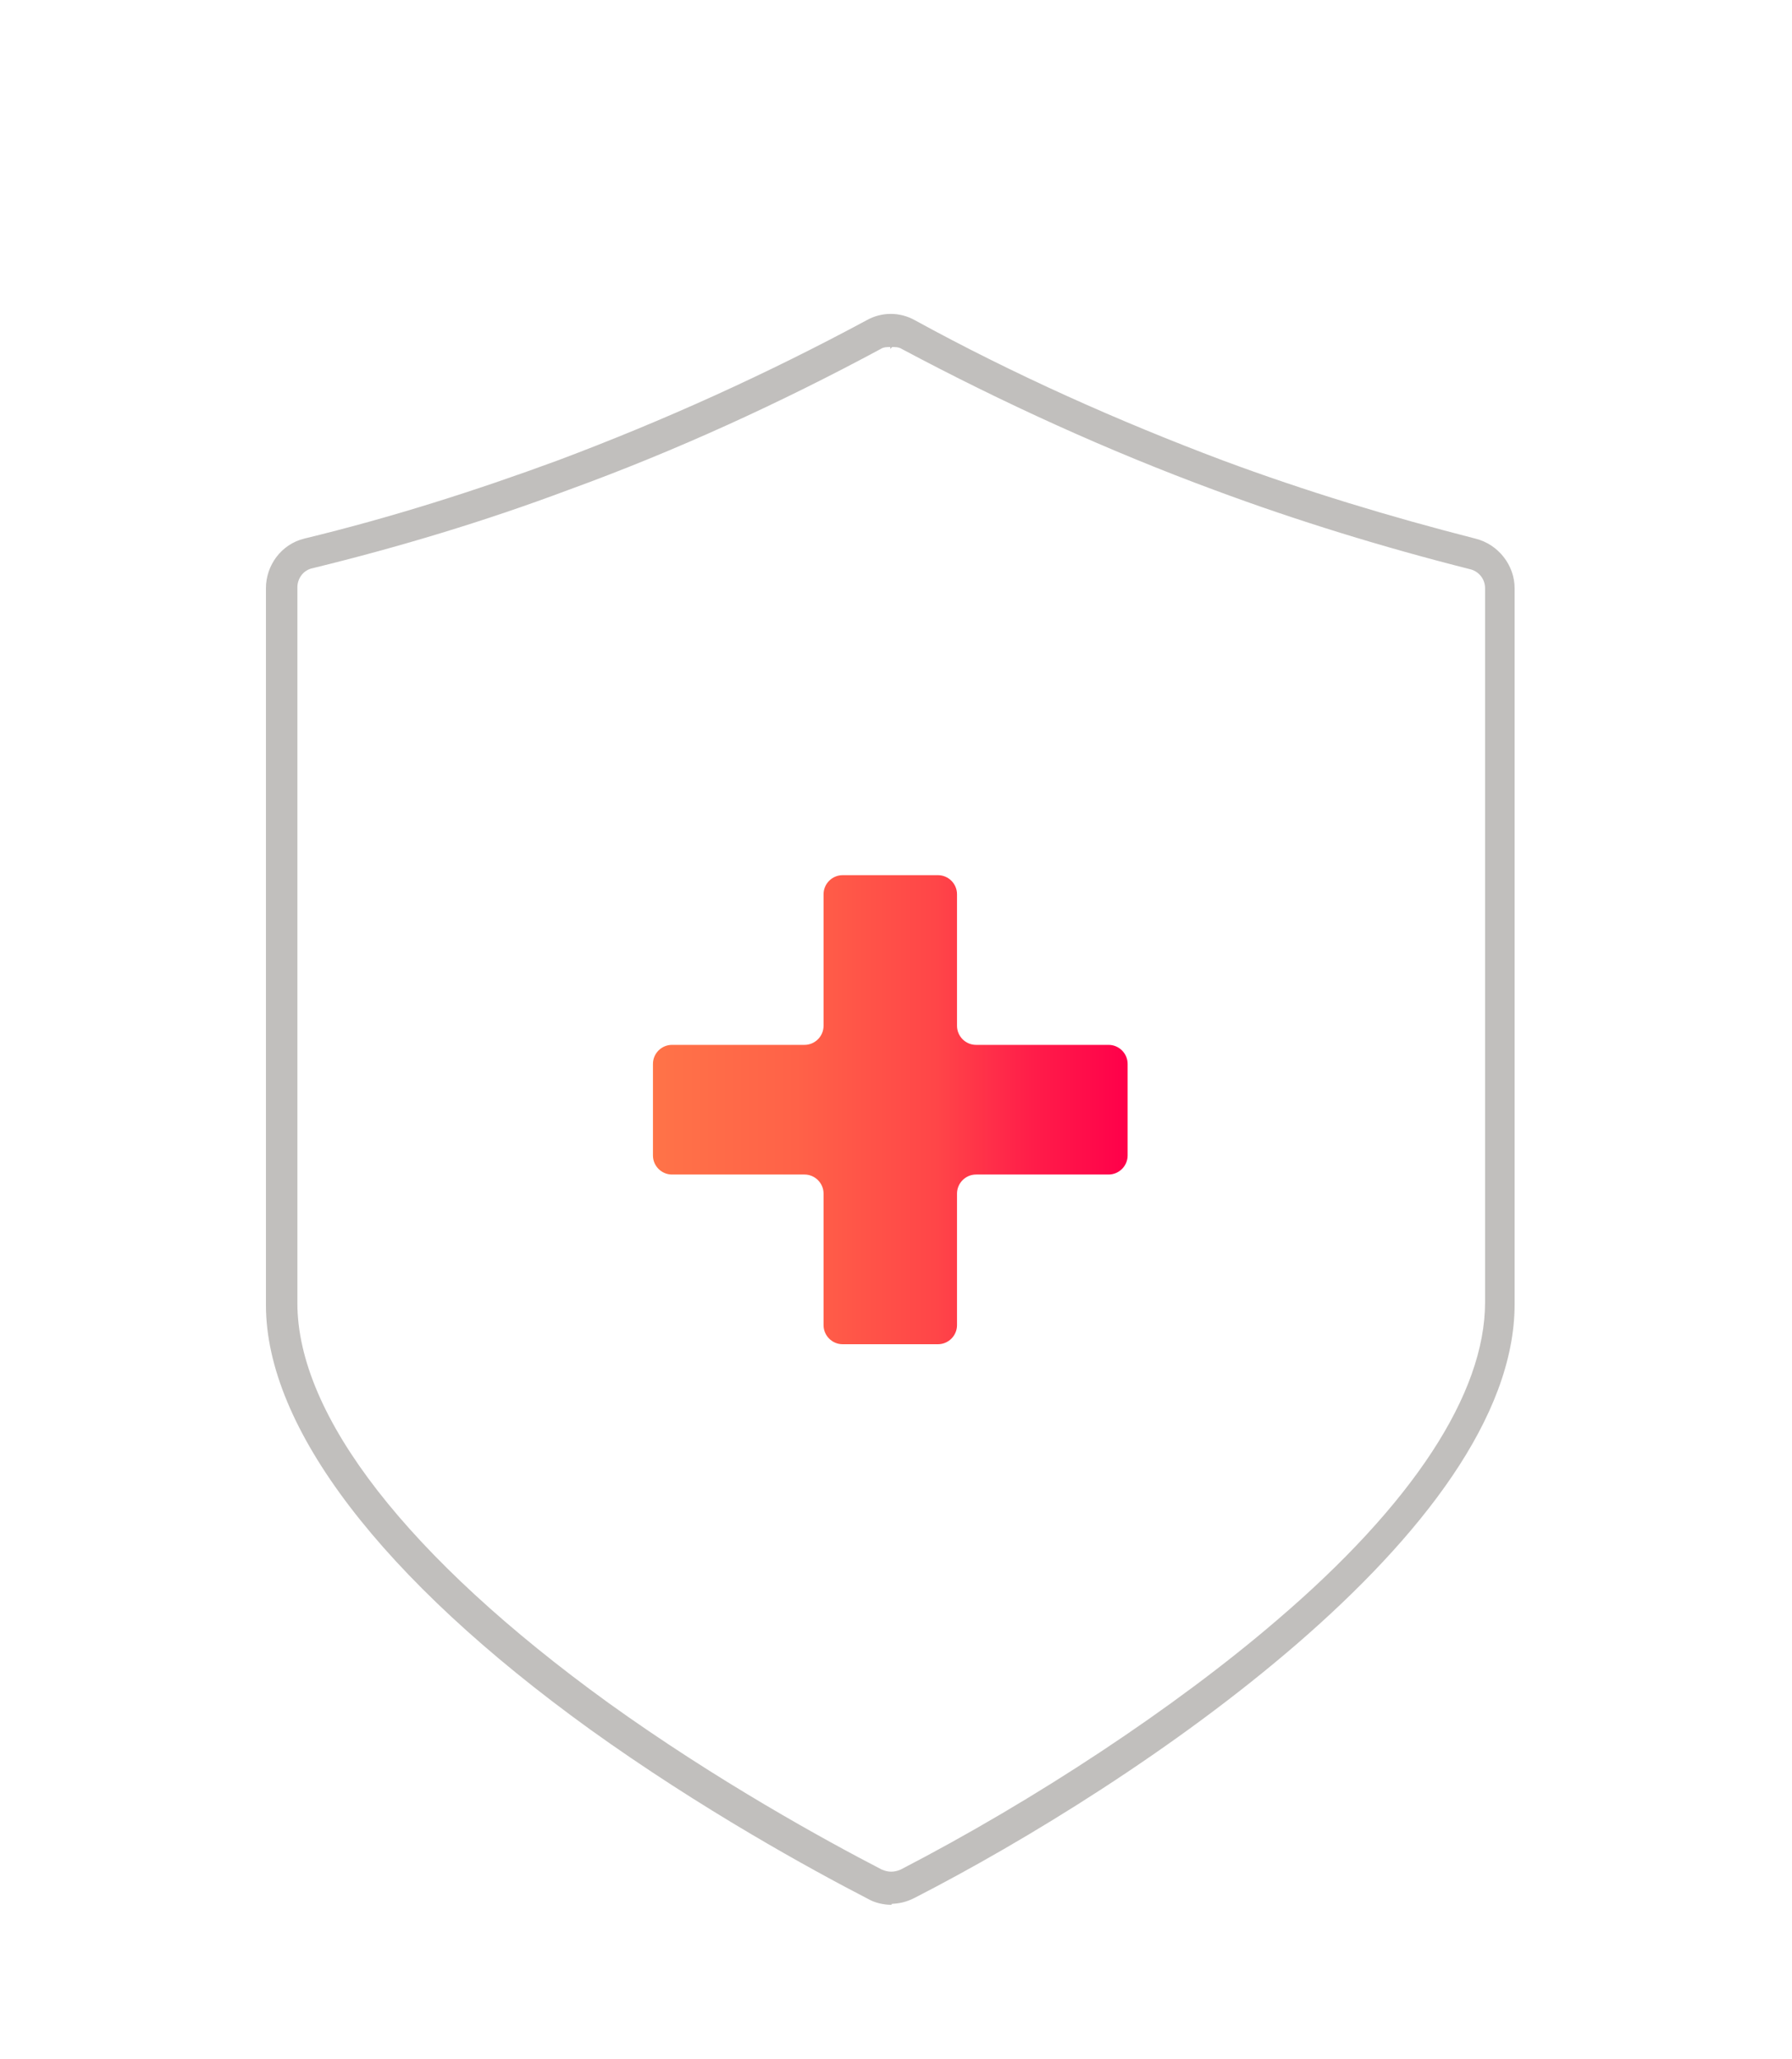
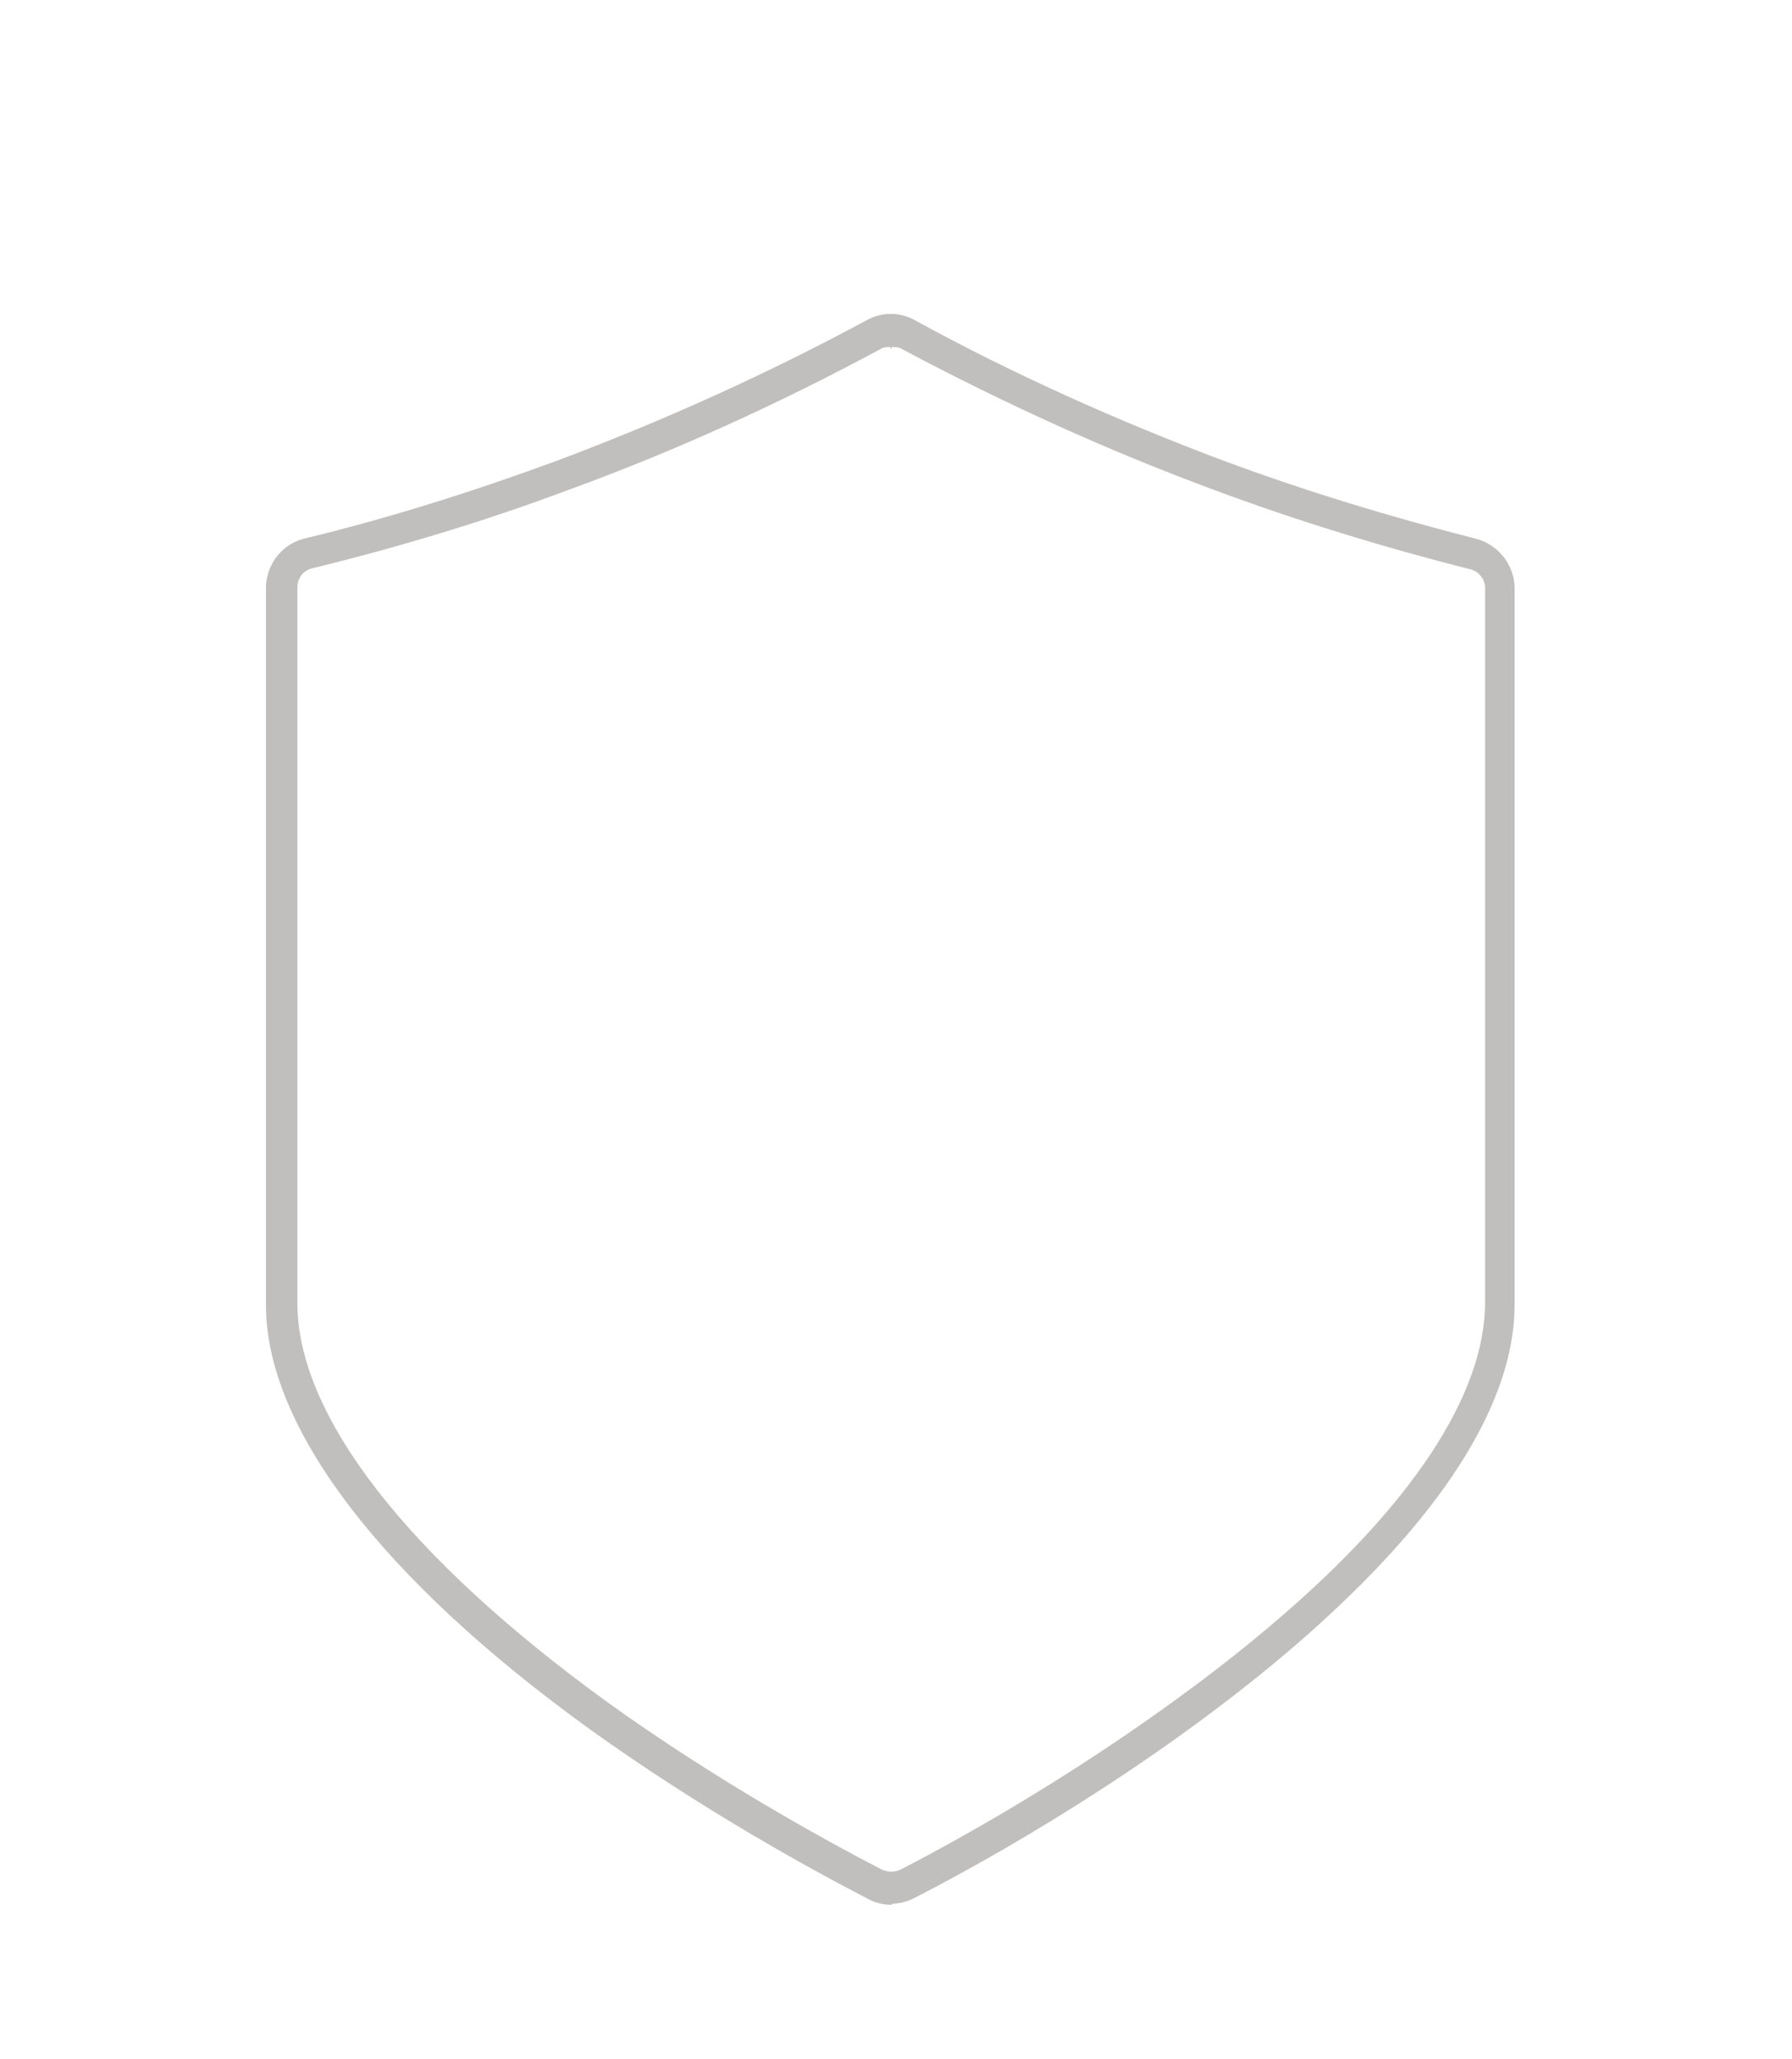
<svg xmlns="http://www.w3.org/2000/svg" id="Layer_1" version="1.1" viewBox="0 0 188 216">
  <defs>
    <style> .st0 { fill: #c1bfbd; } .st1 { fill: url(#linear-gradient); } </style>
    <linearGradient id="linear-gradient" x1="68.6" y1="1.6" x2="118.2" y2="1.6" gradientTransform="translate(0 118) scale(1 -1)" gradientUnits="userSpaceOnUse">
      <stop offset="0" stop-color="#ff7a48" />
      <stop offset="0" stop-color="#ff7348" />
      <stop offset=".3" stop-color="#ff6248" />
      <stop offset=".6" stop-color="#ff4548" />
      <stop offset=".8" stop-color="#ff1d49" />
      <stop offset="1" stop-color="#ff004a" />
    </linearGradient>
  </defs>
  <g id="OnLight">
    <g>
      <path class="st0" d="M93.5,199.8c-.8,0-1.7-.2-2.4-.6-6-3.1-17.5-9.4-29.2-17.8-21.9-15.8-34-31.7-34-44.5V61.7c0-2.4,1.6-4.6,4-5.2,9.1-2.2,17.9-5,26.6-8.2,11.2-4.2,22-9.1,32.4-14.7,1.6-.9,3.5-.9,5.1,0,10.4,5.7,21.4,10.6,32.3,14.7,8.6,3.2,17.5,5.9,26.5,8.2h0c2.4.6,4.1,2.8,4.1,5.2v75.1c0,23.7-39.6,50.3-63,62.3-.8.4-1.6.6-2.5.6h.2,0ZM93.4,36.4c-.3,0-.7,0-1,.2-10.4,5.6-21.5,10.7-32.8,14.8-8.8,3.3-17.8,6-26.8,8.2-1,.2-1.6,1.1-1.6,2v75.1c0,11.8,11.6,26.7,32.6,41.9,11.4,8.2,22.9,14.5,28.7,17.5.7.3,1.3.3,2,0,14.1-7.3,28.8-17,39.4-26.1,14.3-12.2,21.9-23.8,21.9-33.4V61.7c0-1-.7-1.8-1.6-2h0c-9.1-2.3-18.2-5.1-26.8-8.3-11.1-4.1-22.1-9.1-32.8-14.8-.3-.2-.7-.2-1-.2h0s-.2.2-.2.2Z" />
-       <path class="st1" d="M84.4,123.2h-13.9c-1.1,0-2-.9-2-2v-9.6c0-1.1.9-2,2-2h13.9c1.1,0,2-.9,2-2v-13.8c0-1.1.9-2,2-2h10c1.1,0,2,.9,2,2v13.8c0,1.1.9,2,2,2h13.9c1.1,0,2,.9,2,2v9.6c0,1.1-.9,2-2,2h-13.9c-1.1,0-2,.9-2,2v13.8c0,1.1-.9,2-2,2h-10c-1.1,0-2-.9-2-2v-13.8c0-1.1-.9-2-2-2Z" />
    </g>
  </g>
</svg>